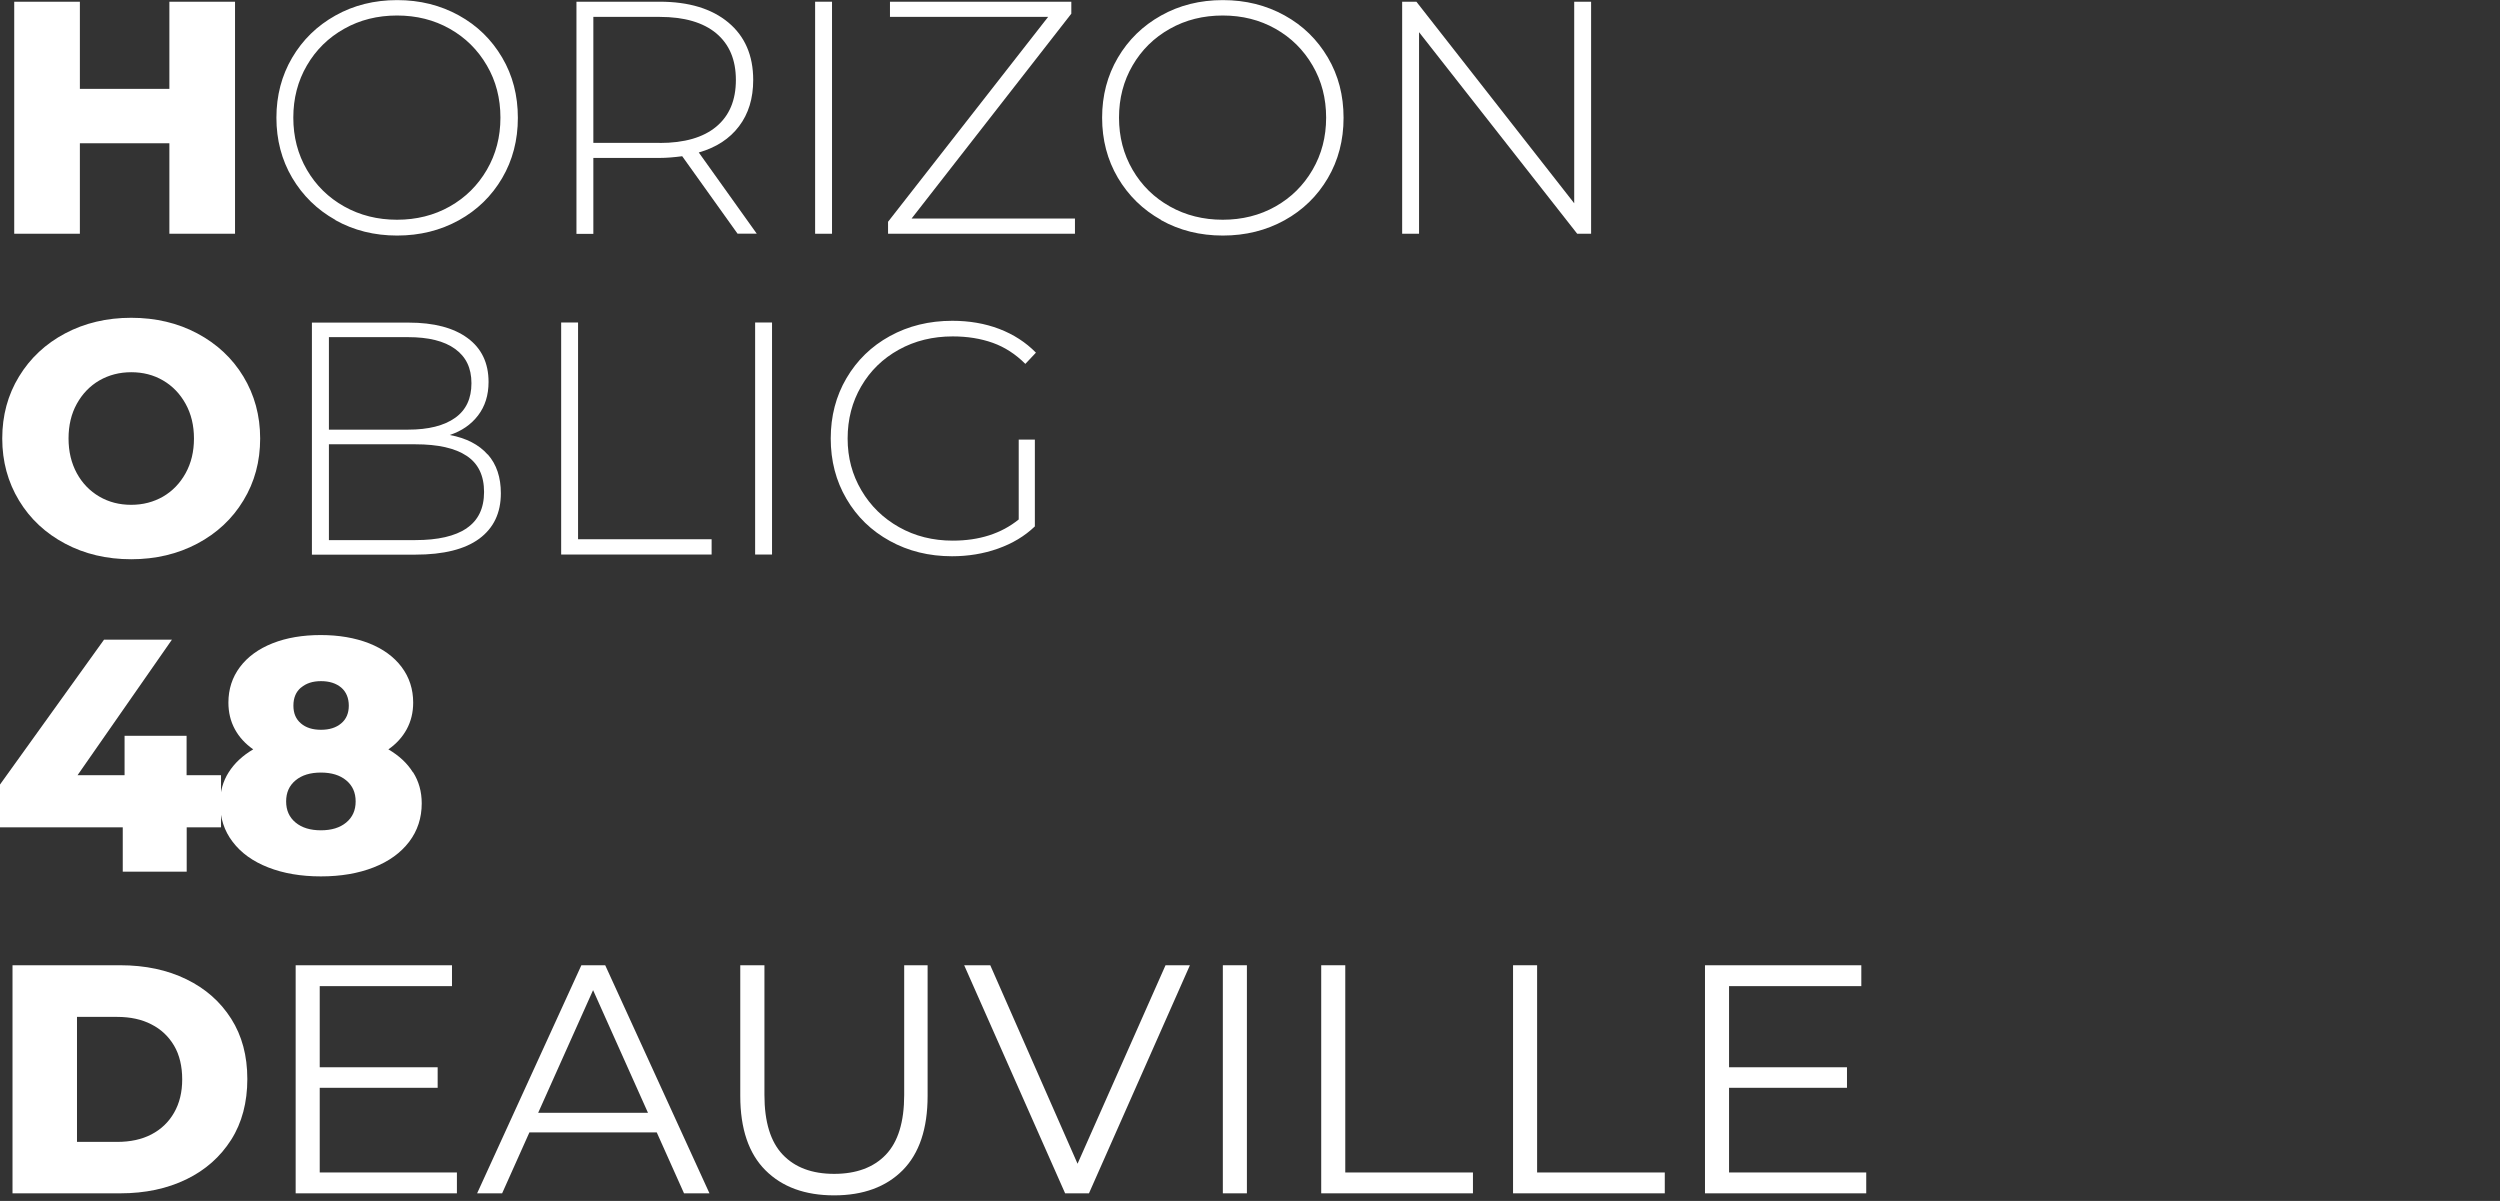
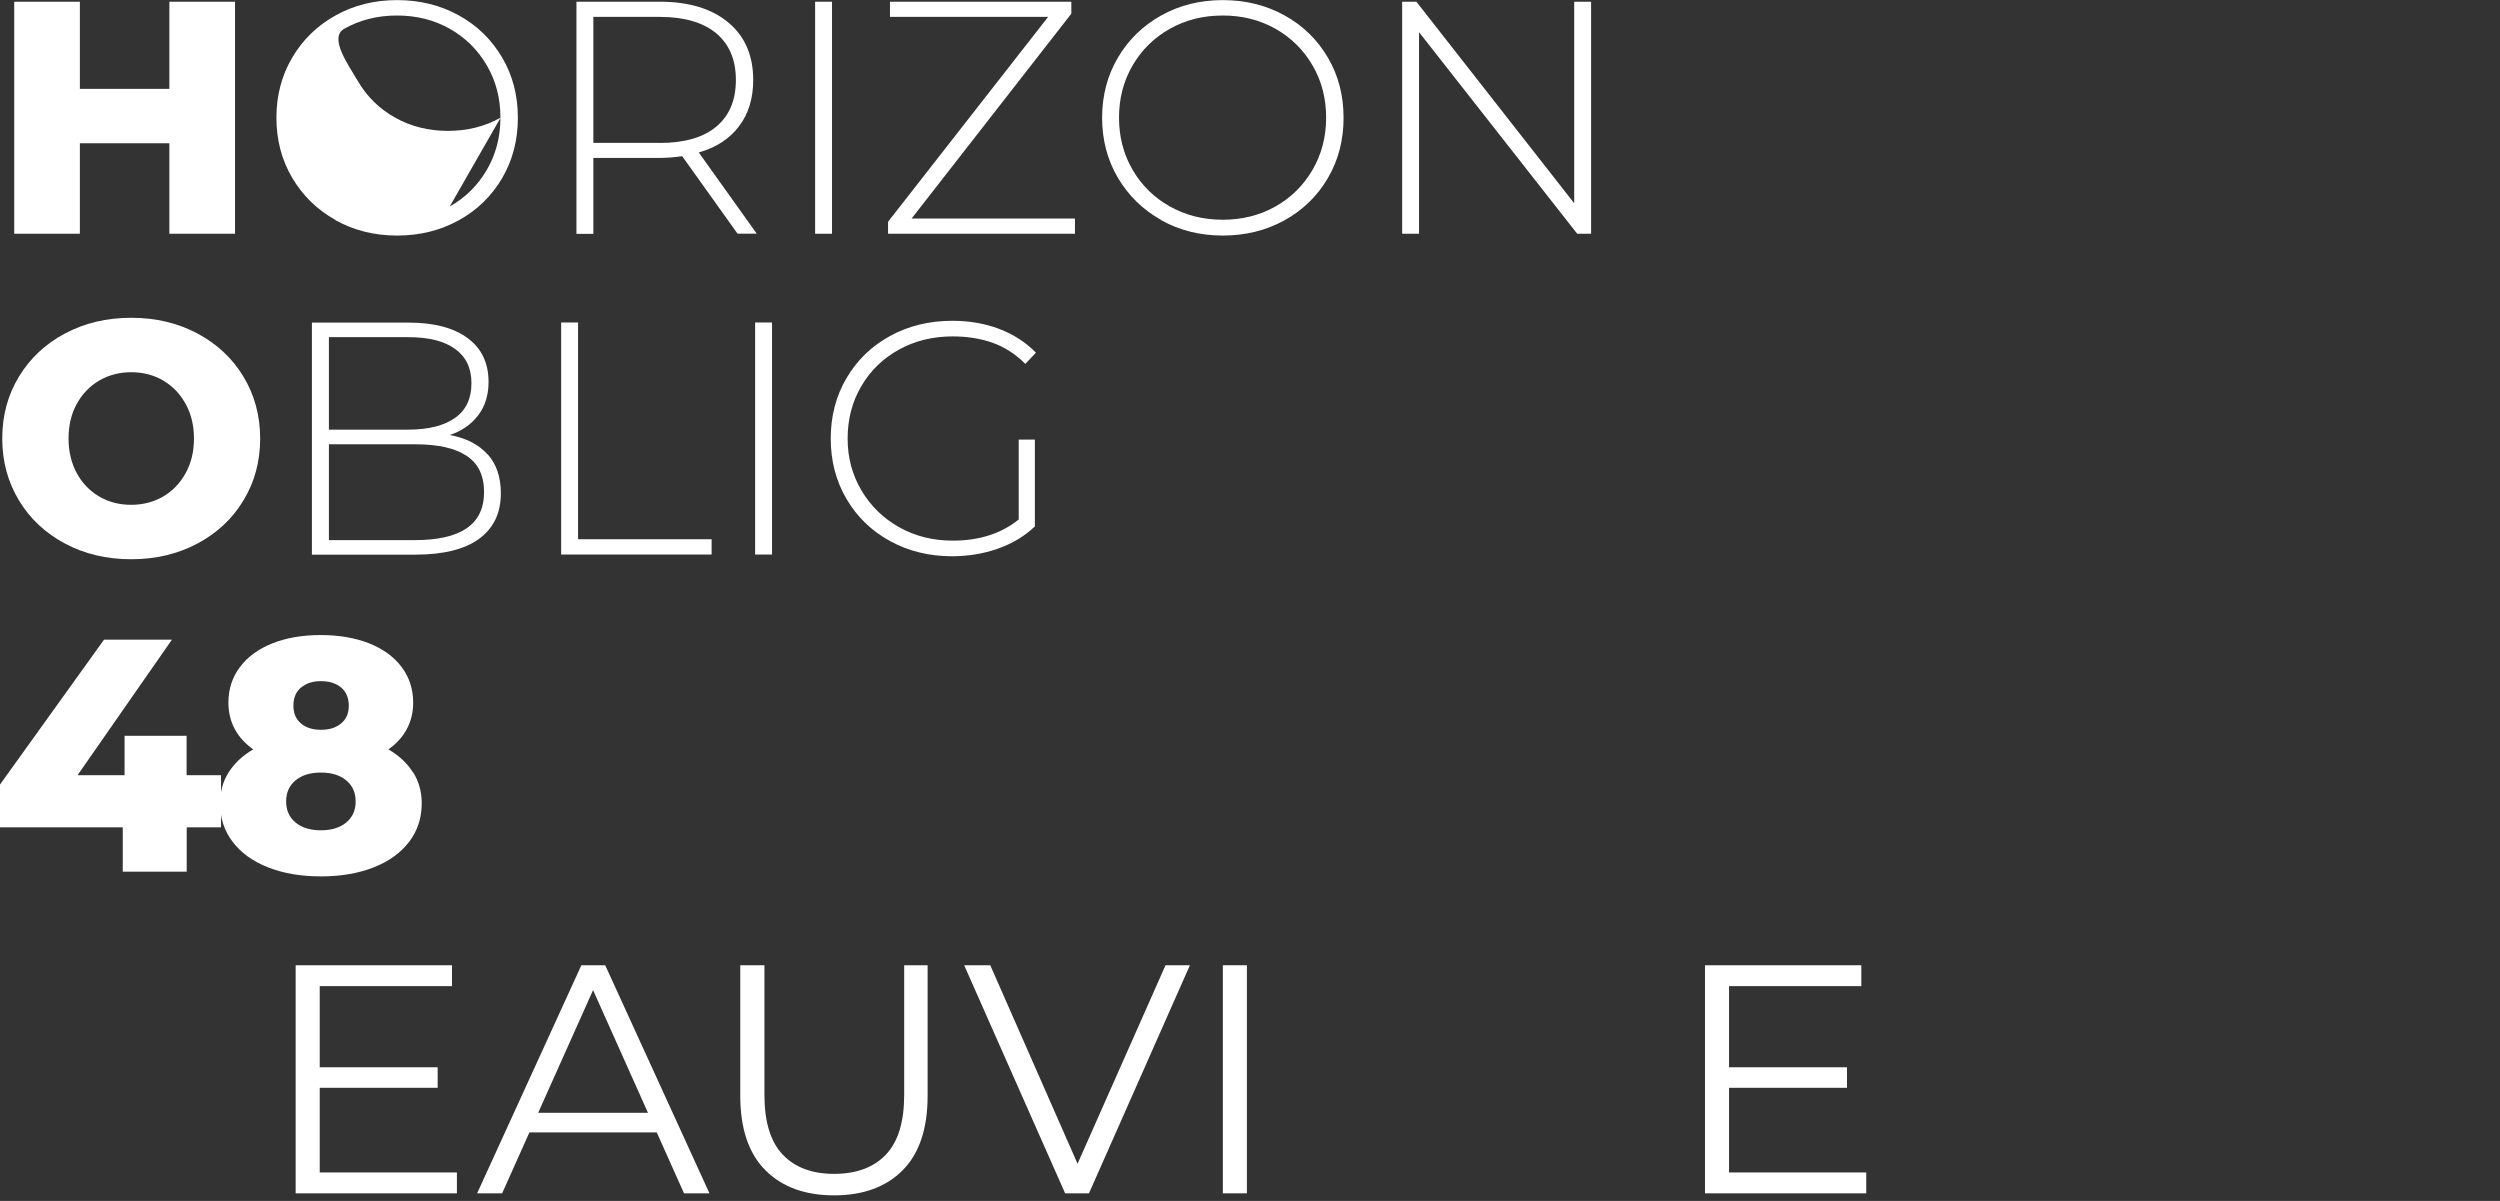
<svg xmlns="http://www.w3.org/2000/svg" id="Calque_1" viewBox="0 0 233.8 112.31">
  <rect x="0" y="0" width="233.8" height="112.31" fill="#333333" stroke="none" />
  <path d="m21.98.16v21.7h-6.14v-8.46H7.47v8.46H1.33V.16h6.14v8.15h8.37V.16h6.14Z" style="fill:#fff;" />
-   <path d="m31.37,20.57c-1.72-.96-3.06-2.28-4.05-3.95-.98-1.67-1.47-3.54-1.47-5.61s.49-3.94,1.47-5.61c.98-1.67,2.33-2.99,4.05-3.95,1.71-.96,3.64-1.44,5.77-1.44s4.05.48,5.77,1.43,3.06,2.26,4.05,3.94,1.47,3.55,1.47,5.64-.49,3.97-1.47,5.64-2.33,2.99-4.05,3.94c-1.72.95-3.64,1.43-5.77,1.43s-4.05-.48-5.77-1.44Zm10.69-1.26c1.47-.83,2.62-1.97,3.47-3.43.85-1.46,1.27-3.08,1.27-4.88s-.42-3.43-1.27-4.88c-.85-1.46-2-2.6-3.47-3.43-1.47-.83-3.11-1.24-4.93-1.24s-3.47.41-4.94,1.24c-1.48.83-2.64,1.97-3.49,3.43-.85,1.46-1.27,3.08-1.27,4.88s.42,3.42,1.27,4.88c.85,1.46,2.01,2.6,3.49,3.43,1.48.83,3.13,1.24,4.94,1.24s3.46-.41,4.93-1.24Z" style="fill:#fff;" />
+   <path d="m31.37,20.57c-1.72-.96-3.06-2.28-4.05-3.95-.98-1.67-1.47-3.54-1.47-5.61s.49-3.94,1.47-5.61c.98-1.67,2.33-2.99,4.05-3.95,1.71-.96,3.64-1.44,5.77-1.44s4.05.48,5.77,1.43,3.06,2.26,4.05,3.94,1.47,3.55,1.47,5.64-.49,3.97-1.47,5.64-2.33,2.99-4.05,3.94c-1.72.95-3.64,1.43-5.77,1.43s-4.05-.48-5.77-1.44Zm10.69-1.26c1.47-.83,2.62-1.97,3.47-3.43.85-1.46,1.27-3.08,1.27-4.88s-.42-3.43-1.27-4.88c-.85-1.46-2-2.6-3.47-3.43-1.47-.83-3.11-1.24-4.93-1.24s-3.47.41-4.94,1.24s.42,3.42,1.27,4.88c.85,1.46,2.01,2.6,3.49,3.43,1.48.83,3.13,1.24,4.94,1.24s3.46-.41,4.93-1.24Z" style="fill:#fff;" />
  <path d="m68.98,21.86l-5.18-7.25c-.76.1-1.47.16-2.11.16h-6.2v7.1h-1.58V.16h7.78c2.73,0,4.87.65,6.42,1.94,1.55,1.29,2.33,3.08,2.33,5.38,0,1.72-.44,3.16-1.32,4.32-.88,1.17-2.13,1.99-3.77,2.46l5.42,7.59h-1.8Zm-7.29-8.49c2.31,0,4.08-.51,5.3-1.53,1.22-1.02,1.83-2.47,1.83-4.36s-.61-3.33-1.83-4.36c-1.22-1.02-2.99-1.54-5.3-1.54h-6.2v11.78h6.2Z" style="fill:#fff;" />
  <path d="m76.23.16h1.58v21.7h-1.58V.16Z" style="fill:#fff;" />
  <path d="m100.53,20.43v1.43h-17.48v-1.12L98.02,1.58h-14.79V.16h16.96v1.12l-14.94,19.16h15.28Z" style="fill:#fff;" />
  <path d="m108.59,20.57c-1.72-.96-3.06-2.28-4.05-3.95-.98-1.67-1.47-3.54-1.47-5.61s.49-3.94,1.47-5.61c.98-1.67,2.33-2.99,4.05-3.95,1.71-.96,3.64-1.44,5.77-1.44s4.05.48,5.77,1.43,3.06,2.26,4.05,3.94,1.47,3.55,1.47,5.64-.49,3.97-1.47,5.64-2.33,2.99-4.05,3.94c-1.72.95-3.64,1.43-5.77,1.43s-4.05-.48-5.77-1.44Zm10.69-1.26c1.47-.83,2.62-1.97,3.47-3.43.85-1.46,1.27-3.08,1.27-4.88s-.42-3.43-1.27-4.88c-.85-1.46-2-2.6-3.47-3.43-1.47-.83-3.11-1.24-4.93-1.24s-3.47.41-4.94,1.24c-1.48.83-2.64,1.97-3.49,3.43-.85,1.46-1.27,3.08-1.27,4.88s.42,3.42,1.27,4.88c.85,1.46,2.01,2.6,3.49,3.43,1.48.83,3.13,1.24,4.94,1.24s3.46-.41,4.93-1.24Z" style="fill:#fff;" />
  <path d="m148.8.16v21.7h-1.3l-14.79-18.85v18.85h-1.58V.16h1.33l14.76,18.85V.16h1.58Z" style="fill:#fff;" />
  <path d="m6.09,50.84c-1.83-.97-3.27-2.31-4.31-4.03-1.04-1.72-1.57-3.65-1.57-5.8s.52-4.08,1.57-5.8c1.04-1.71,2.48-3.06,4.31-4.03,1.83-.97,3.89-1.46,6.18-1.46s4.36.49,6.18,1.46,3.27,2.31,4.31,4.03c1.04,1.72,1.57,3.65,1.57,5.8s-.52,4.08-1.57,5.8c-1.04,1.72-2.48,3.06-4.31,4.03-1.83.97-3.89,1.46-6.18,1.46s-4.36-.49-6.18-1.46Zm9.16-4.4c.89-.52,1.59-1.25,2.11-2.19s.78-2.02.78-3.24-.26-2.3-.78-3.24c-.52-.94-1.22-1.67-2.11-2.19-.89-.52-1.88-.77-2.98-.77s-2.09.26-2.98.77c-.89.52-1.59,1.25-2.11,2.19-.52.94-.77,2.02-.77,3.24s.26,2.3.77,3.24,1.22,1.67,2.11,2.19c.89.52,1.88.77,2.98.77s2.09-.26,2.98-.77Z" style="fill:#fff;" />
  <path d="m45.62,42.5c.82.93,1.22,2.14,1.22,3.63,0,1.84-.67,3.25-2.02,4.25-1.34.99-3.34,1.49-5.98,1.49h-9.67v-21.7h9.05c2.36,0,4.19.48,5.5,1.44,1.31.96,1.97,2.33,1.97,4.11,0,1.24-.33,2.28-.98,3.13s-1.53,1.46-2.65,1.83c1.55.29,2.73.9,3.55,1.83Zm-14.86-10.97v8.65h7.41c1.9,0,3.36-.37,4.39-1.1s1.53-1.81,1.53-3.24-.51-2.47-1.53-3.21-2.49-1.1-4.39-1.1h-7.41Zm12.88,17.87c1.08-.73,1.63-1.86,1.63-3.39s-.54-2.66-1.63-3.38c-1.08-.72-2.68-1.08-4.79-1.08h-8.09v8.96h8.09c2.11,0,3.7-.37,4.79-1.1Z" style="fill:#fff;" />
  <path d="m52.48,30.16h1.58v20.27h12.49v1.43h-14.07v-21.7Z" style="fill:#fff;" />
  <path d="m70.62,30.16h1.58v21.7h-1.58v-21.7Z" style="fill:#fff;" />
  <path d="m95.26,41.11h1.52v8.12c-.95.91-2.1,1.6-3.46,2.08-1.35.48-2.79.71-4.29.71-2.15,0-4.09-.48-5.81-1.43-1.73-.95-3.08-2.26-4.06-3.94-.98-1.67-1.47-3.55-1.47-5.64s.49-3.97,1.47-5.64c.98-1.67,2.33-2.99,4.06-3.94s3.67-1.43,5.84-1.43c1.59,0,3.05.25,4.39.76,1.33.51,2.48,1.25,3.43,2.22l-.99,1.05c-.91-.91-1.93-1.57-3.05-1.97-1.13-.4-2.37-.6-3.74-.6-1.86,0-3.54.41-5.04,1.24-1.5.83-2.67,1.97-3.52,3.43-.85,1.46-1.27,3.08-1.27,4.88s.43,3.39,1.29,4.85,2.03,2.6,3.52,3.44c1.49.84,3.16,1.26,5.02,1.26,2.48,0,4.54-.66,6.17-1.98v-7.47Z" style="fill:#fff;" />
  <path d="m20.68,77.37h-3.22v4.15h-5.98v-4.15H0v-4l9.73-13.55h6.35l-8.83,12.68h4.4v-3.69h5.8v3.69h3.22v4.87Z" style="fill:#fff;" />
  <path d="m38.63,72.22c.54.85.81,1.82.81,2.91,0,1.36-.39,2.56-1.18,3.6-.79,1.03-1.89,1.83-3.32,2.39-1.43.56-3.07.84-4.93.84s-3.5-.28-4.93-.84c-1.43-.56-2.53-1.35-3.32-2.39-.79-1.03-1.18-2.23-1.18-3.6,0-1.1.27-2.07.81-2.91.54-.85,1.3-1.56,2.29-2.14-.74-.52-1.32-1.15-1.72-1.89s-.6-1.57-.6-2.48c0-1.26.36-2.37,1.08-3.33.72-.96,1.74-1.7,3.05-2.22,1.31-.52,2.82-.77,4.51-.77s3.2.26,4.51.77c1.31.52,2.33,1.26,3.05,2.22.72.96,1.08,2.07,1.08,3.33,0,.91-.2,1.74-.6,2.48s-.98,1.38-1.72,1.89c.99.58,1.76,1.29,2.29,2.14Zm-6.25,4.7c.59-.49.88-1.14.88-1.97s-.29-1.48-.88-1.97-1.38-.73-2.37-.73-1.78.24-2.37.73-.88,1.14-.88,1.97.29,1.48.88,1.97c.59.49,1.38.73,2.37.73s1.78-.24,2.37-.73Zm-4.23-12.62c-.48.4-.71.97-.71,1.69s.23,1.26.7,1.66c.46.4,1.09.6,1.88.6s1.42-.2,1.89-.6c.48-.4.71-.96.71-1.66s-.24-1.29-.71-1.69c-.48-.4-1.11-.6-1.89-.6s-1.38.2-1.86.6Z" style="fill:#fff;" />
-   <path d="m1.17,111.6v-21.33h10.08c2.33,0,4.4.44,6.18,1.31,1.79.87,3.18,2.1,4.19,3.69s1.51,3.46,1.51,5.64-.5,4.09-1.51,5.68-2.4,2.83-4.19,3.7c-1.79.87-3.85,1.31-6.18,1.31H1.17Zm6.03-4.81h3.75c1.24,0,2.31-.23,3.21-.7.9-.47,1.61-1.14,2.12-2.03.51-.89.76-1.92.76-3.12s-.25-2.29-.76-3.15c-.51-.86-1.21-1.53-2.12-1.99-.9-.47-1.98-.7-3.21-.7h-3.75v11.7Z" style="fill:#fff;" />
  <path d="m29.9,109.65h12.83v1.95h-15.08v-21.33h14.62v1.95h-12.37v17.43Zm-.24-9.84h11.27v1.92h-11.27v-1.92Z" style="fill:#fff;" />
  <path d="m44.62,111.6l9.75-21.33h2.23l9.75,21.33h-2.38l-8.96-20.02h.91l-8.96,20.02h-2.35Zm3.84-5.7l.67-1.83h12.4l.67,1.83h-13.74Z" style="fill:#fff;" />
  <path d="m78.01,111.79c-2.72,0-4.86-.78-6.43-2.35-1.56-1.56-2.35-3.88-2.35-6.95v-12.22h2.26v12.13c0,2.52.57,4.38,1.71,5.58,1.14,1.2,2.74,1.8,4.81,1.8s3.7-.6,4.84-1.8c1.14-1.2,1.71-3.06,1.71-5.58v-12.13h2.19v12.22c0,3.07-.78,5.38-2.33,6.95-1.55,1.56-3.69,2.35-6.41,2.35Z" style="fill:#fff;" />
  <path d="m99.61,111.6l-9.44-21.33h2.44l8.83,20.08h-1.34l8.9-20.08h2.28l-9.44,21.33h-2.22Z" style="fill:#fff;" />
  <path d="m114.36,111.6v-21.33h2.25v21.33h-2.25Z" style="fill:#fff;" />
-   <path d="m123.56,111.6v-21.33h2.25v19.38h11.94v1.95h-14.2Z" style="fill:#fff;" />
-   <path d="m141.5,111.6v-21.33h2.25v19.38h11.94v1.95h-14.2Z" style="fill:#fff;" />
  <path d="m161.7,109.65h12.83v1.95h-15.08v-21.33h14.62v1.95h-12.37v17.43Zm-.24-9.84h11.27v1.92h-11.27v-1.92Z" style="fill:#fff;" />
</svg>